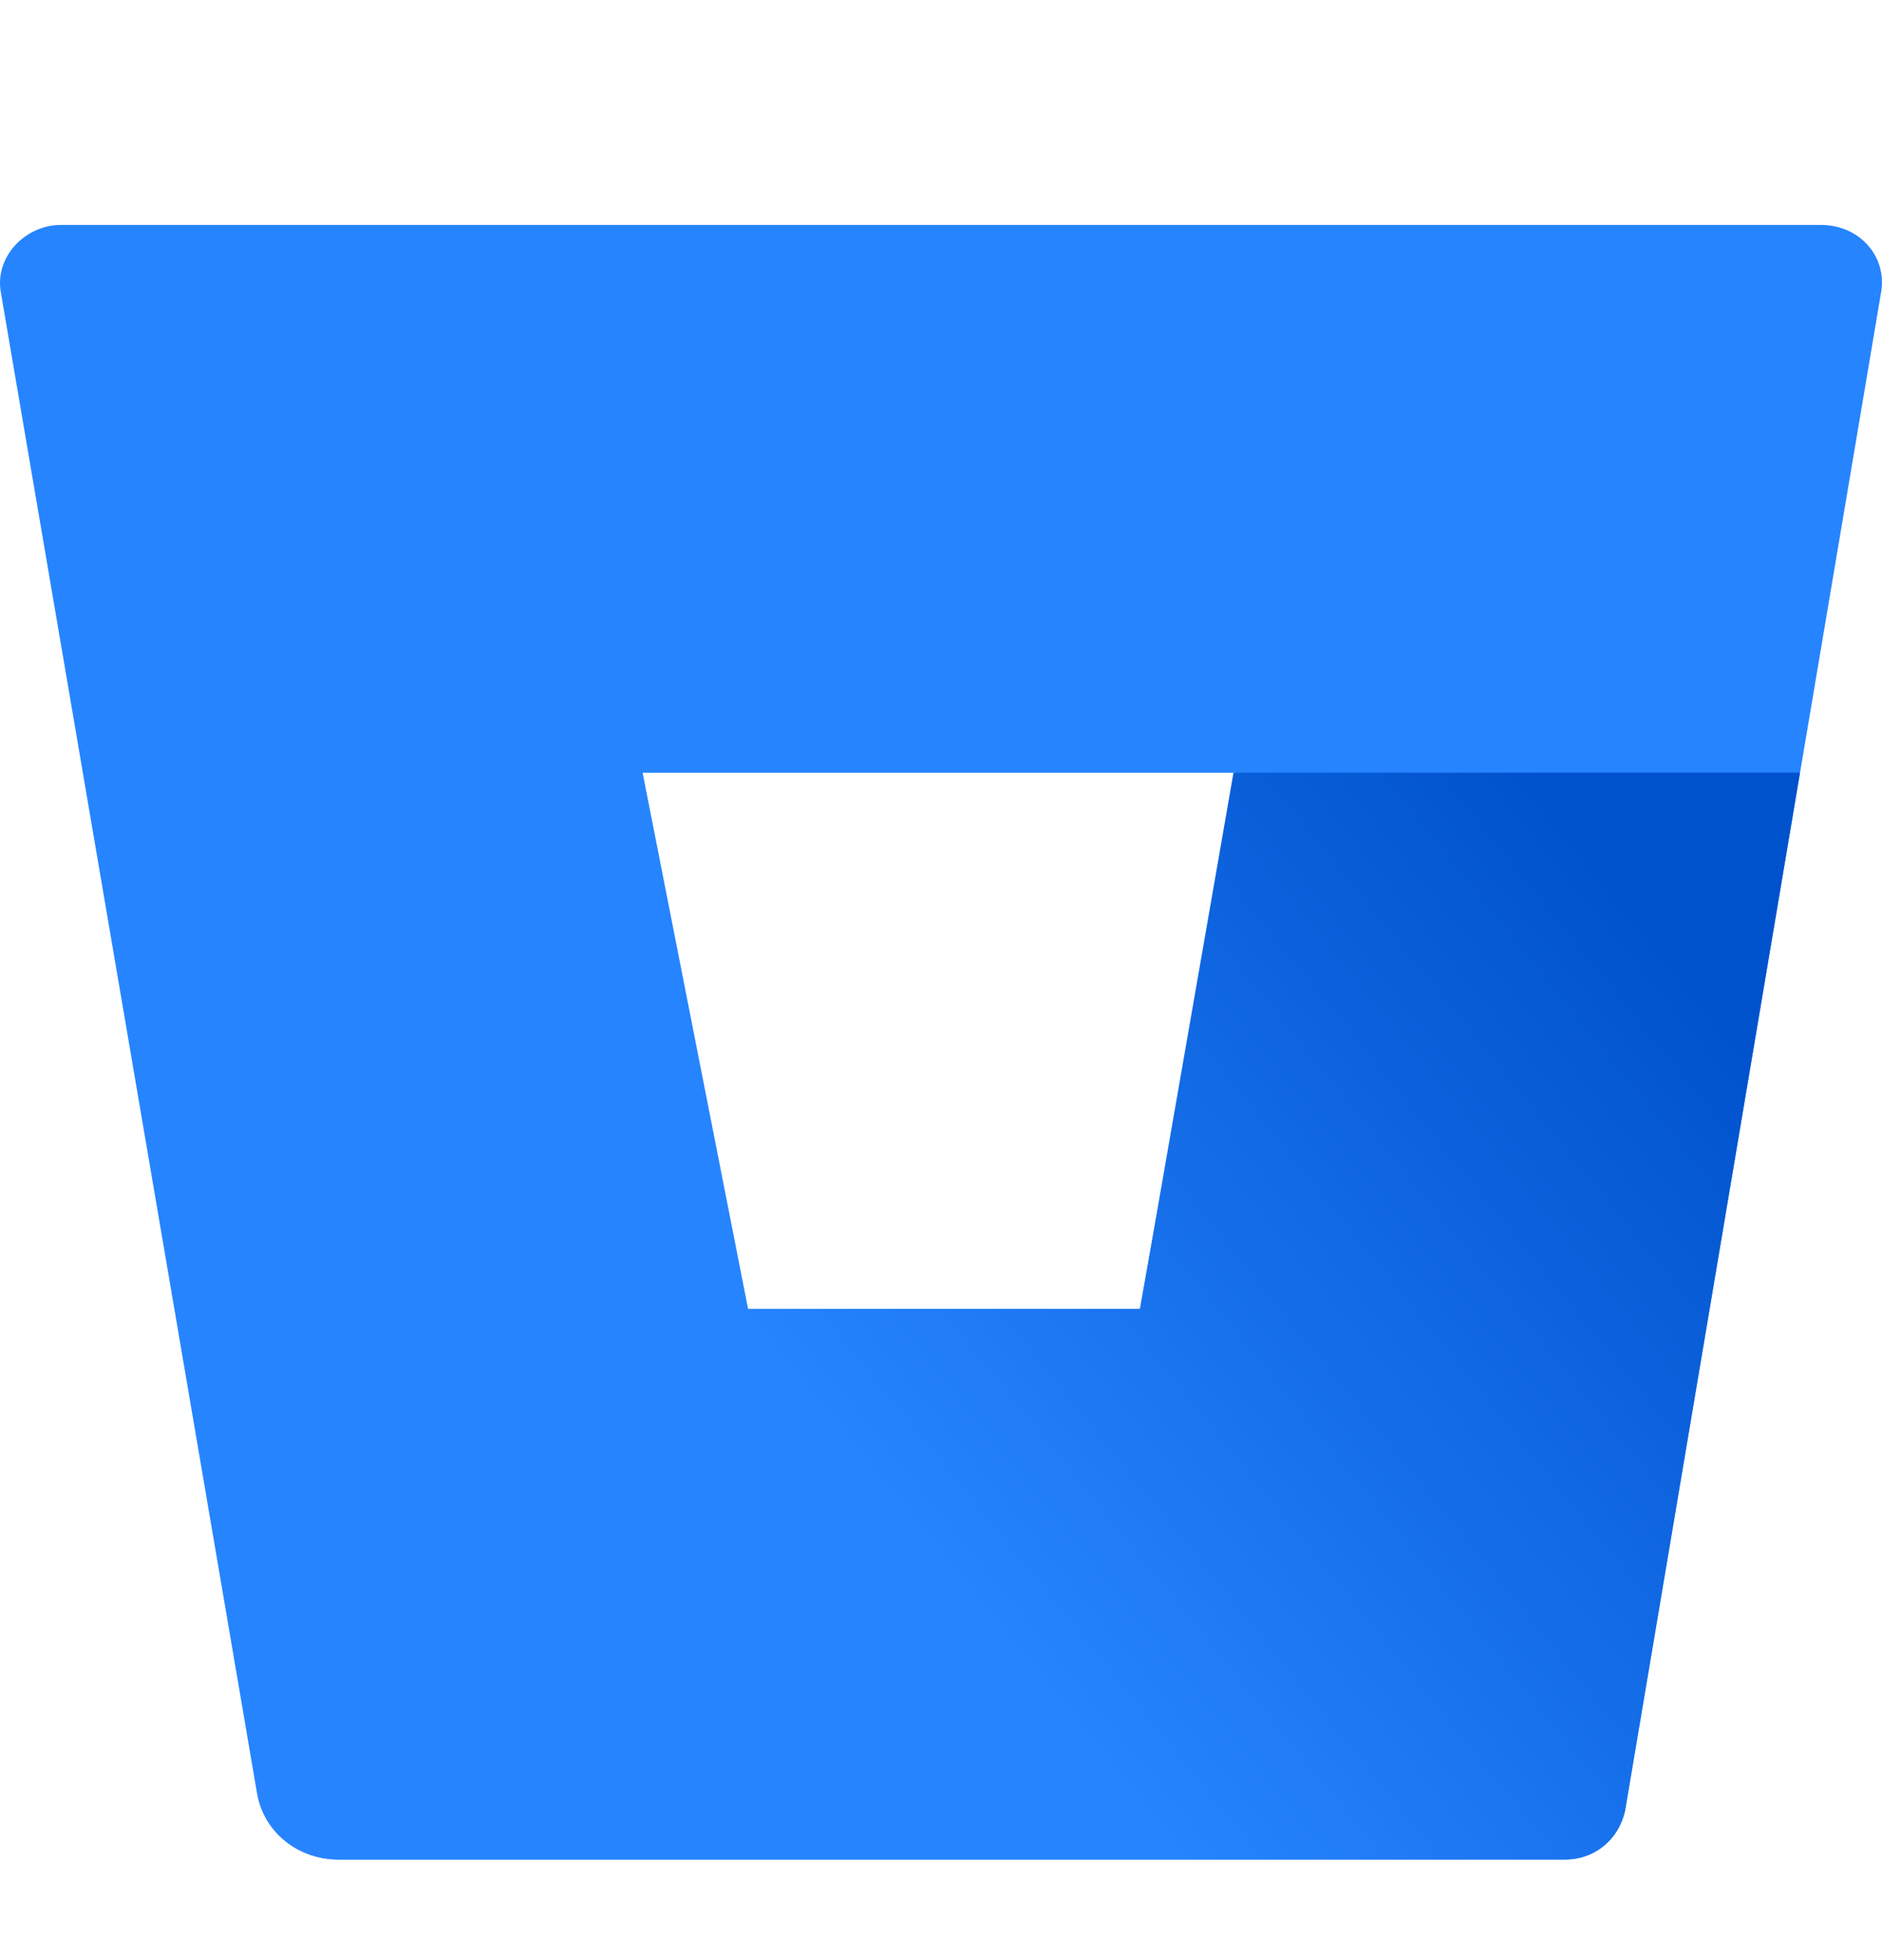
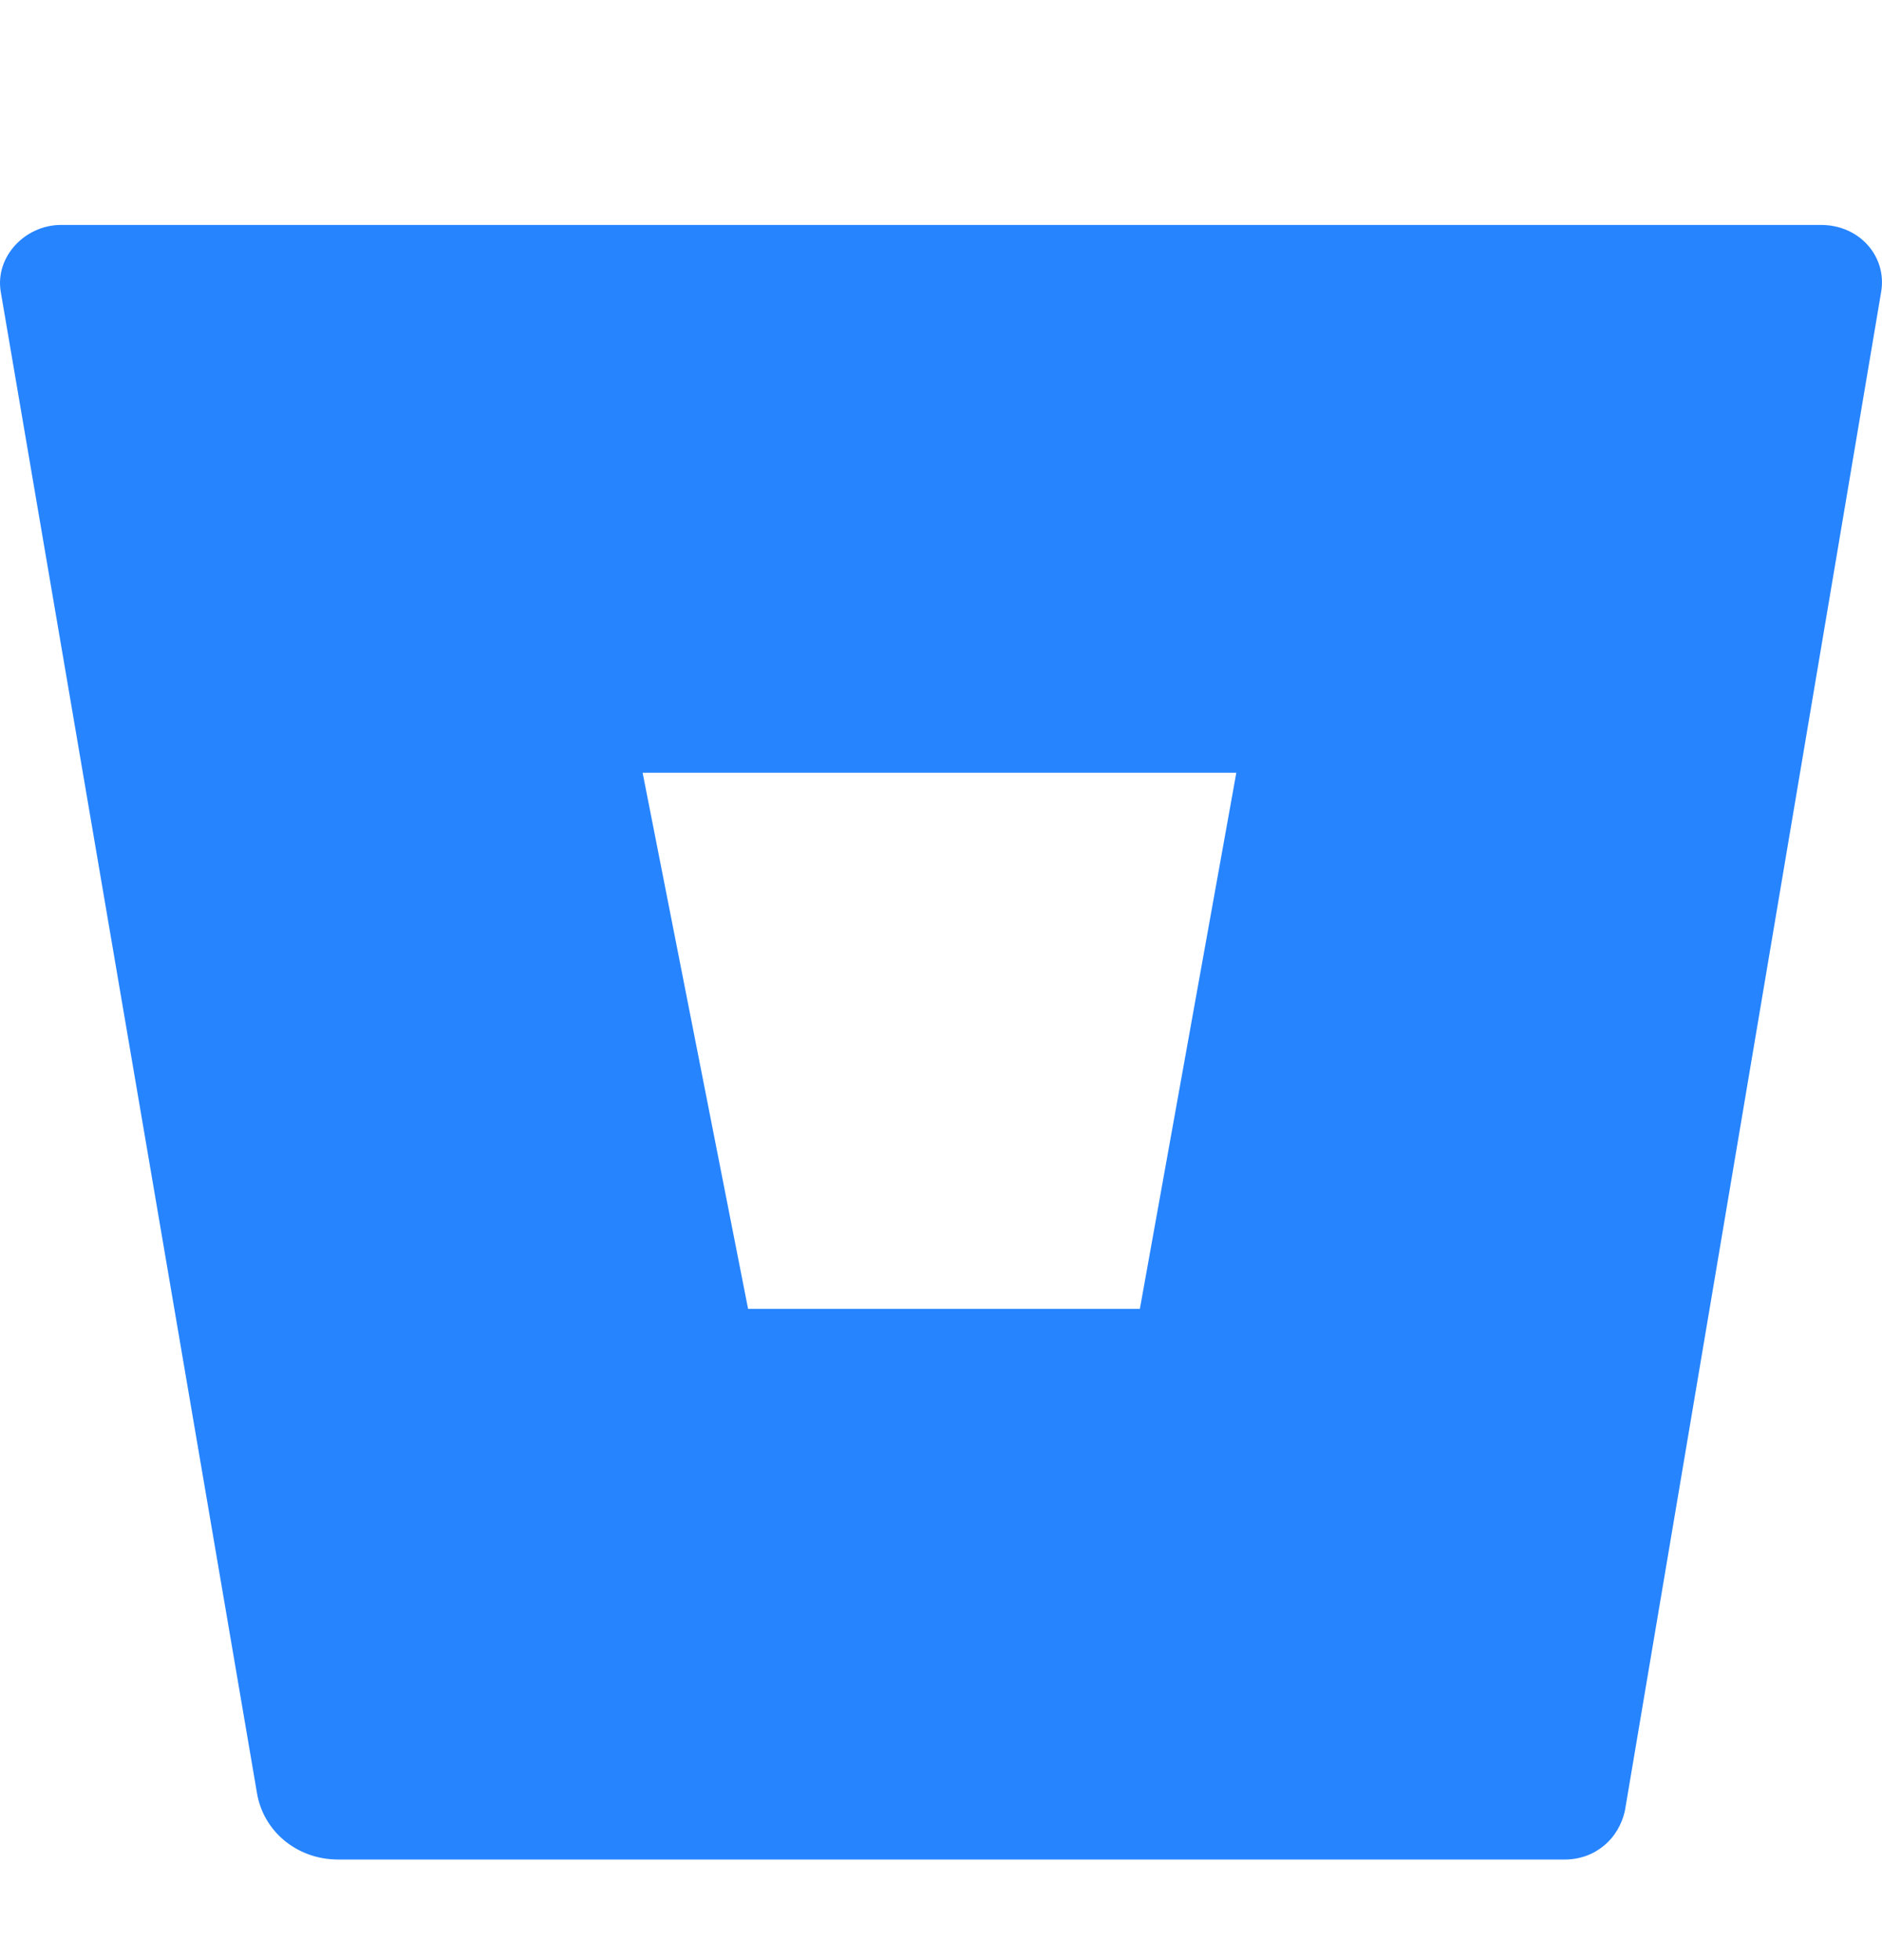
<svg xmlns="http://www.w3.org/2000/svg" width="24" height="25" viewBox="0 0 24 25" fill="none">
  <path d="M0.778 2.869C0.317 2.869 -0.067 3.278 0.01 3.724L3.276 22.863C3.353 23.346 3.776 23.717 4.314 23.717H19.954C20.338 23.717 20.646 23.457 20.723 23.086L23.989 3.724C24.066 3.278 23.72 2.869 23.221 2.869H0.778ZM14.536 16.694H9.54L8.195 9.856H15.766L14.536 16.694Z" fill="#2684FF" />
-   <path d="M22.954 9.855H15.73L14.539 16.694H9.543L3.625 23.457C3.625 23.457 3.894 23.717 4.317 23.717H19.957C20.341 23.717 20.649 23.457 20.726 23.085L22.954 9.855Z" fill="url(#paint0_linear_1816_7519)" />
  <defs>
    <linearGradient id="paint0_linear_1816_7519" x1="24.611" y1="11.776" x2="12.995" y2="21.152" gradientUnits="userSpaceOnUse">
      <stop offset="0.176" stop-color="#0052CC" />
      <stop offset="1" stop-color="#2684FF" />
    </linearGradient>
  </defs>
</svg>